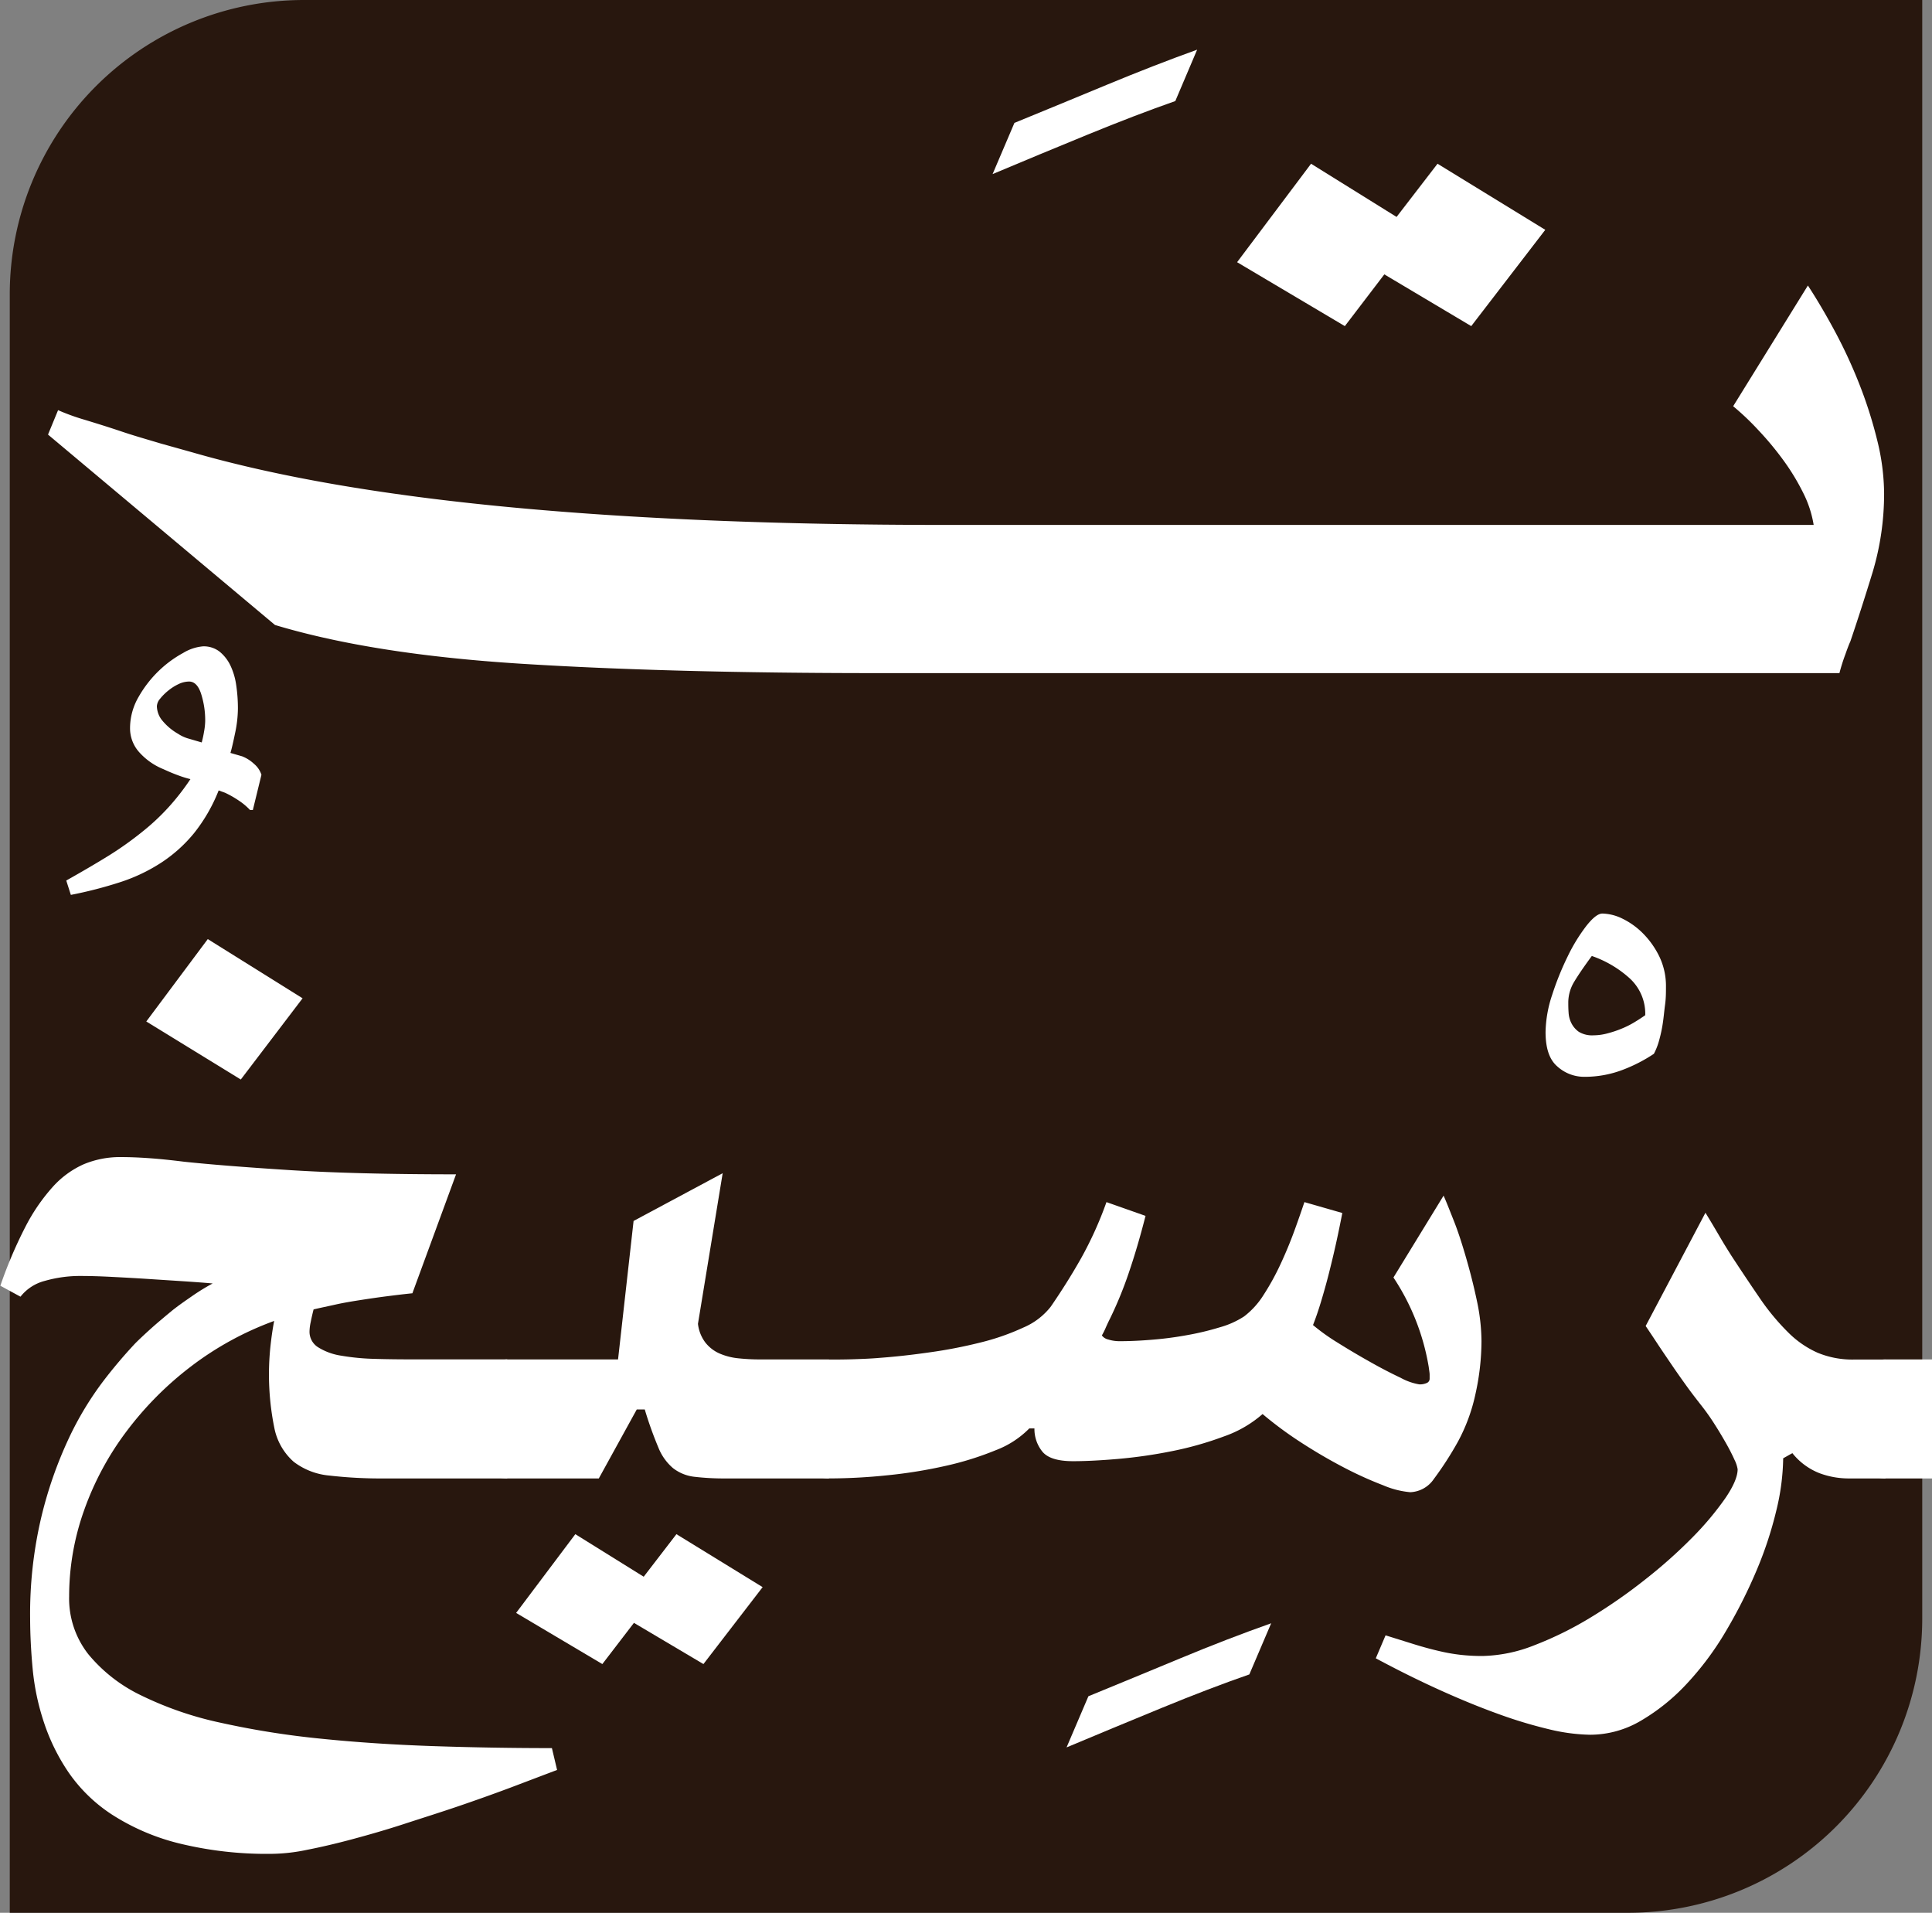
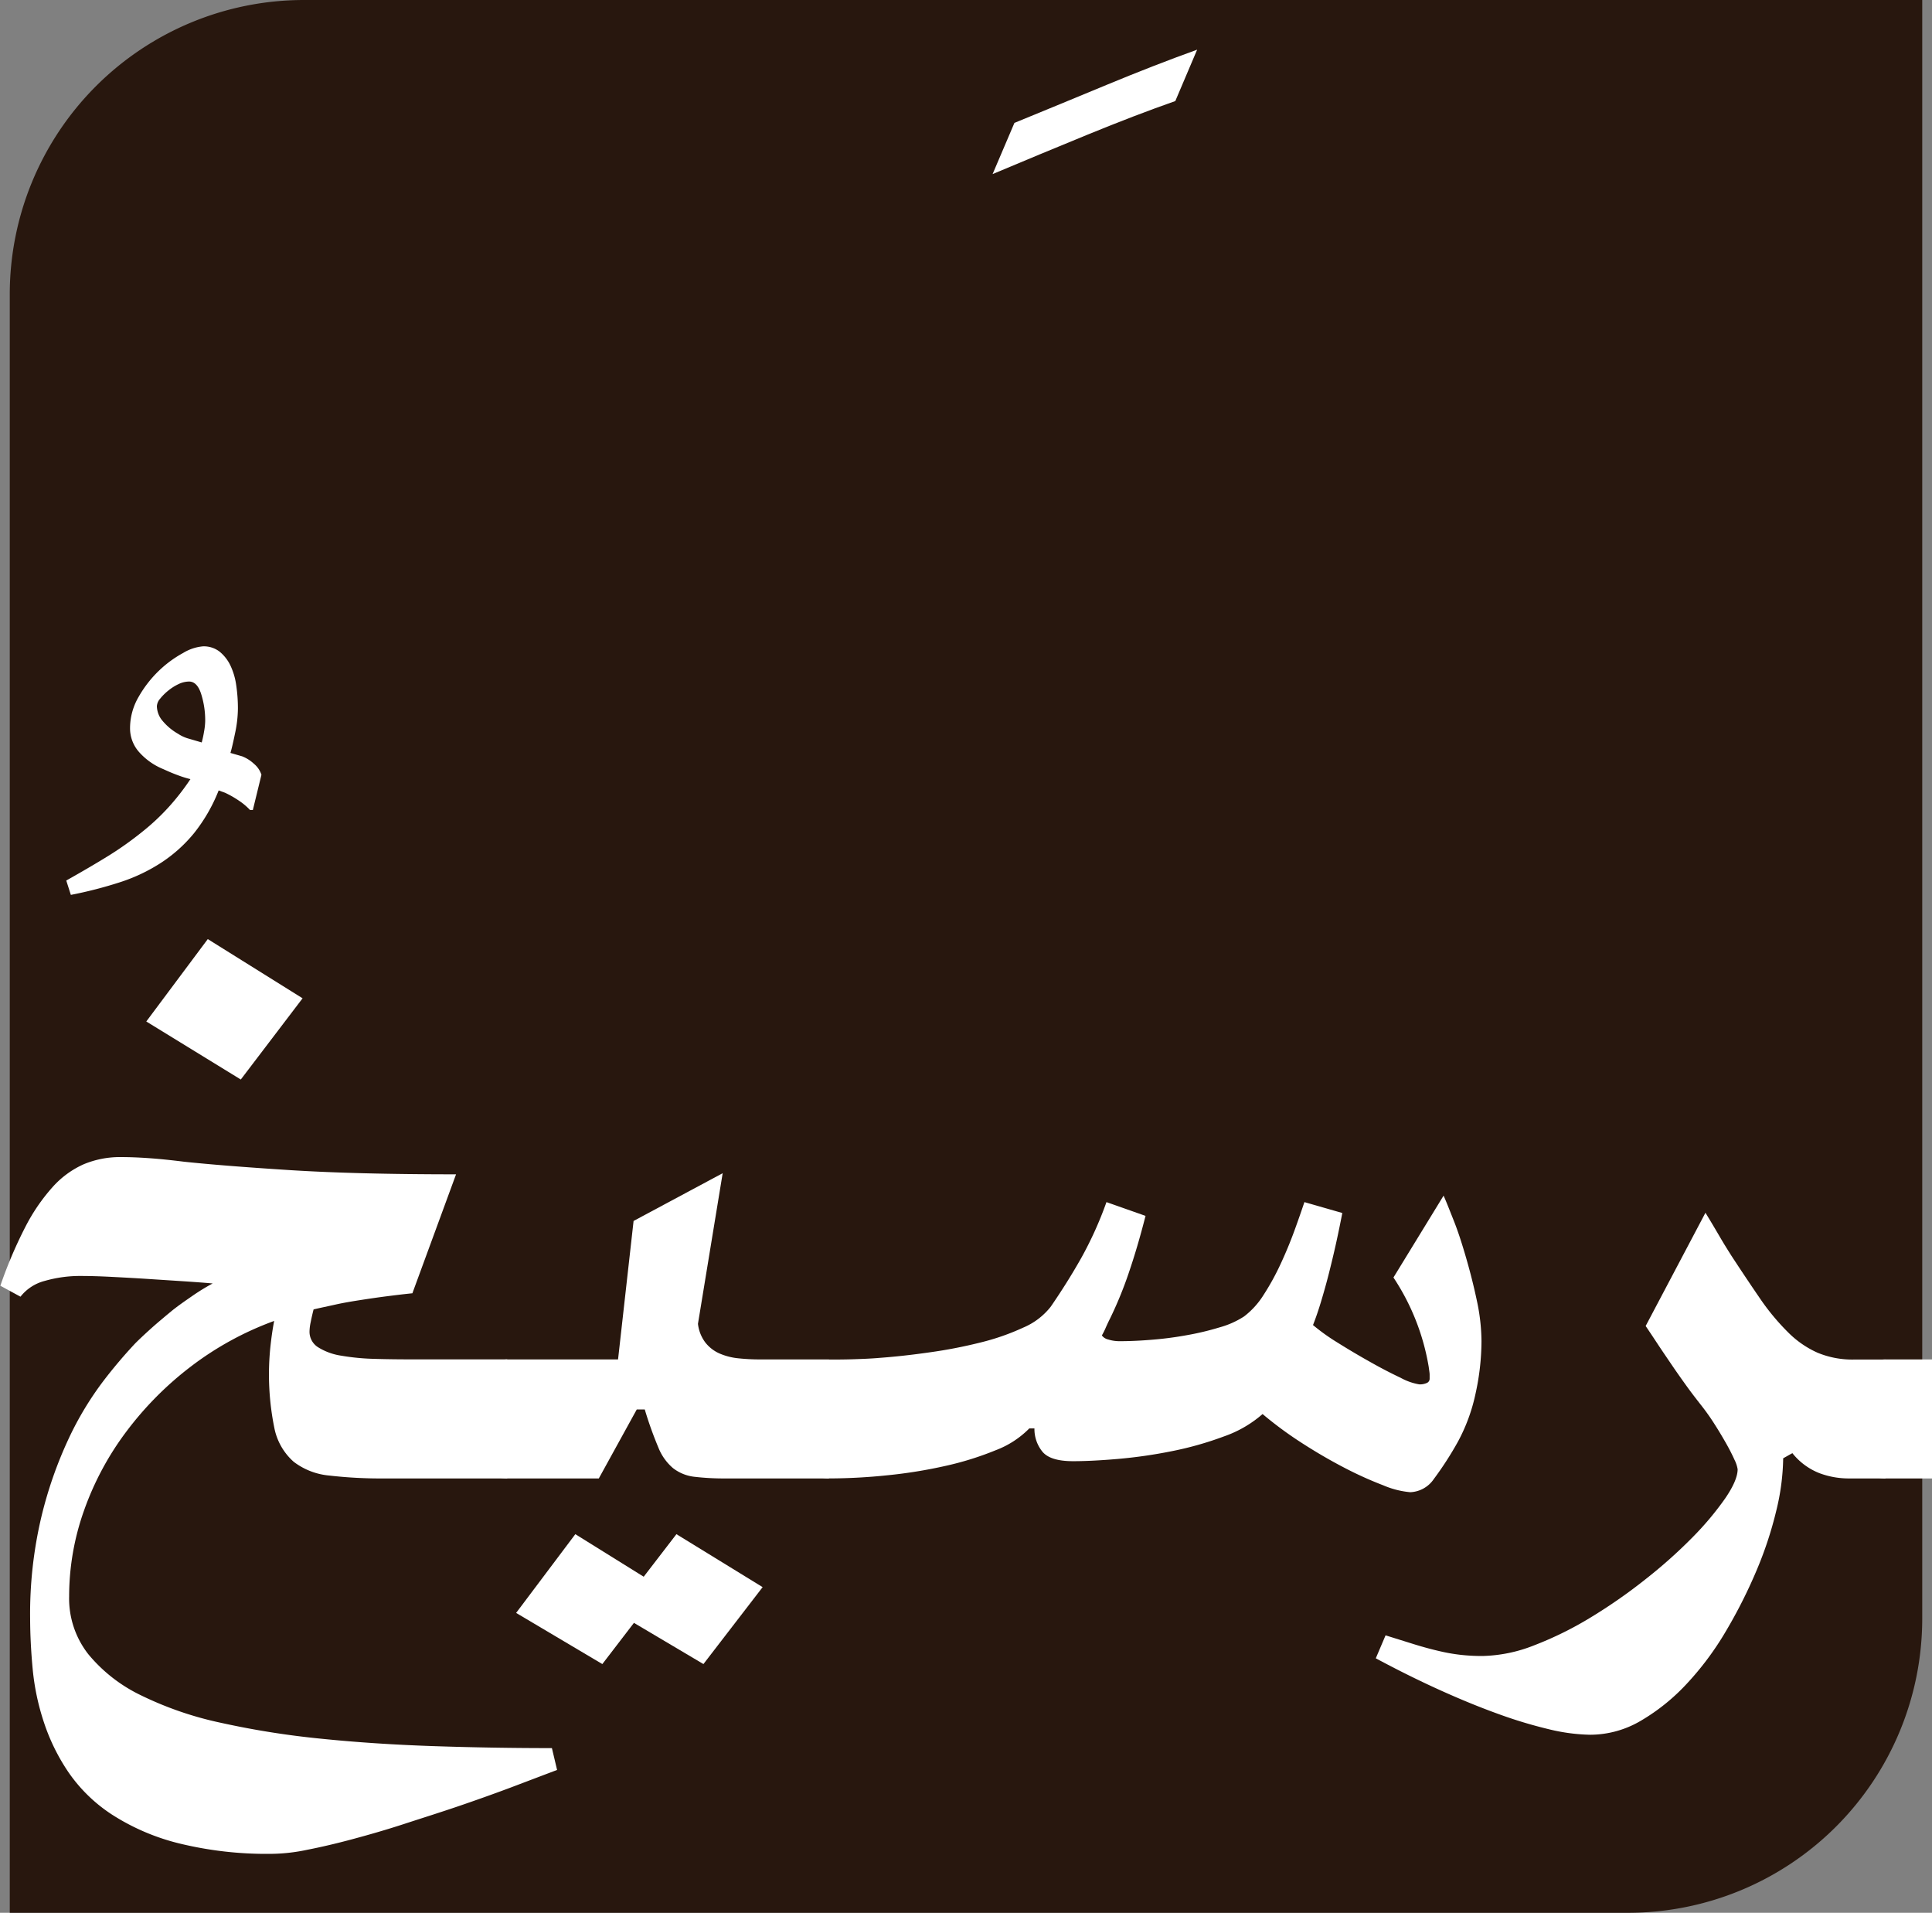
<svg xmlns="http://www.w3.org/2000/svg" id="f24d6661-1a06-4308-8bf0-e4c5718d8813" data-name="Layer 1" width="328.32" height="325" viewBox="0 0 328.32 325">
  <rect x="0" y="0" width="328.32" height="325" fill="#808080" stroke="none" />
  <path d="M603.8,214h275a0,0,0,0,1,0,0V489a50,50,0,0,1-50,50h-275a0,0,0,0,1,0,0V264a50,50,0,0,1,50-50Z" transform="translate(880.46 539) rotate(180)" fill="#28170e" />
  <path d="M595.11,351.62h-.49a10.59,10.59,0,0,0-2-1.66,16.36,16.36,0,0,0-2.25-1.27l-1.07-.39a28.19,28.19,0,0,1-4.2,7.28,24.58,24.58,0,0,1-5.57,5,29.4,29.4,0,0,1-7,3.32,70.94,70.94,0,0,1-8.35,2.15l-.78-2.44q4.2-2.36,7.33-4.3a57.16,57.16,0,0,0,5.61-4,37.79,37.79,0,0,0,4.44-4.15,40.1,40.1,0,0,0,3.72-4.78,17.78,17.78,0,0,1-2.2-.69c-.69-.25-1.48-.58-2.39-1a11.09,11.09,0,0,1-4.11-2.88,6.07,6.07,0,0,1-1.56-4.06,10.59,10.59,0,0,1,1.47-5.37,19.58,19.58,0,0,1,3.46-4.44,19.15,19.15,0,0,1,4.1-3,7.75,7.75,0,0,1,3.37-1.12,4.37,4.37,0,0,1,2.79.88,6.84,6.84,0,0,1,1.85,2.34,11.48,11.48,0,0,1,1,3.37,26.73,26.73,0,0,1,.29,4,20.63,20.63,0,0,1-.49,4.2c-.32,1.56-.58,2.67-.78,3.32l2,.58a6.33,6.33,0,0,1,2,1.27,4.07,4.07,0,0,1,1.27,1.86ZM578.8,334a4,4,0,0,0,.74,2.2,9.65,9.65,0,0,0,2.88,2.49,6.29,6.29,0,0,0,1.85.83l2.15.63a17.84,17.84,0,0,0,.39-1.81,11.09,11.09,0,0,0,.2-1.8,14.82,14.82,0,0,0-.69-4.64c-.45-1.4-1.14-2.1-2.05-2.1a4.21,4.21,0,0,0-1.8.44,8.44,8.44,0,0,0-1.76,1.12,8.85,8.85,0,0,0-1.37,1.37A2.1,2.1,0,0,0,578.8,334Z" transform="translate(-552.14 -214)" fill="#fff" />
  <path d="M617.67,465.2a76.58,76.58,0,0,1-9.57-.49,11.68,11.68,0,0,1-6.05-2.34,10.34,10.34,0,0,1-3.23-5.47,45.55,45.55,0,0,1-.73-14.06c.16-1.5.37-3,.64-4.4a53.45,53.45,0,0,0-14.12,7.72,56.46,56.46,0,0,0-11,11.08,50,50,0,0,0-7.18,13.38,43.53,43.53,0,0,0-2.54,14.6,15.32,15.32,0,0,0,3.27,9.86,26.45,26.45,0,0,0,9,7,58.55,58.55,0,0,0,13.52,4.64,144.21,144.21,0,0,0,16.9,2.69q9.08.93,19.14,1.27t20.21.34l.88,3.71-7.91,3c-2.86,1.07-5.83,2.13-8.88,3.17s-6.12,2-9.18,3-6,1.84-8.79,2.59-5.36,1.35-7.67,1.8a30.72,30.72,0,0,1-5.81.69,62.41,62.41,0,0,1-16.16-1.81,37.81,37.81,0,0,1-11.28-4.88,26.56,26.56,0,0,1-7.33-7.13,34.11,34.11,0,0,1-4.19-8.5,40.88,40.88,0,0,1-1.91-9q-.43-4.55-.44-8.64a71.46,71.46,0,0,1,1.91-17.29,70,70,0,0,1,4.68-13.38,54.36,54.36,0,0,1,5.86-9.71,83.35,83.35,0,0,1,5.42-6.4c.65-.65,1.5-1.45,2.54-2.39S579.8,438,581,437s2.44-1.85,3.71-2.73a35.91,35.91,0,0,1,3.57-2.2c-1.5-.13-3.24-.26-5.23-.39l-6-.39c-2-.13-4.06-.24-6-.34s-3.65-.15-5.08-.15a21.78,21.78,0,0,0-6.2.83,7.71,7.71,0,0,0-4.15,2.69l-3.42-1.86a74.9,74.9,0,0,1,4.25-10,32,32,0,0,1,4.64-6.78,15.61,15.61,0,0,1,5.27-3.86,16,16,0,0,1,6.35-1.22c1.43,0,3,.06,4.83.19s3.73.33,5.82.59q6.44.69,17.82,1.42t28.46.73l-7.42,20.21c-1.3.13-2.7.3-4.2.49s-3,.41-4.49.64-3,.48-4.34.78-2.66.57-3.76.83c-.2.78-.36,1.5-.49,2.15a8.47,8.47,0,0,0-.2,1.56,3.1,3.1,0,0,0,1.47,2.73,10.27,10.27,0,0,0,3.9,1.42,39.1,39.1,0,0,0,5.47.54q3,.09,6.15.09h16.61V465.2Zm-24.61-67.78L577,387.56l10.45-14,16.11,10.06Z" transform="translate(-552.14 -214)" fill="#fff" />
  <path d="M675.68,465.2a43.58,43.58,0,0,1-5.62-.29,7.22,7.22,0,0,1-3.56-1.47,8.91,8.91,0,0,1-2.49-3.52,63.21,63.21,0,0,1-2.3-6.44h-1.36L653.9,465.2H638.28a10,10,0,0,1-2.54-.44,12.23,12.23,0,0,1-3-1.32,9.23,9.23,0,0,1-2.54-2.25,4.88,4.88,0,0,1-1.07-3.12v-5.66a5,5,0,0,1,1.07-3.23,10.08,10.08,0,0,1,2.54-2.29,13.27,13.27,0,0,1,3-1.42,8.7,8.7,0,0,1,2.49-.49h18.94l2.64-23.53,15.14-8.11-4.2,25.59A6.47,6.47,0,0,0,672,442.1a6.28,6.28,0,0,0,2.39,1.86,10.71,10.71,0,0,0,3.22.83,35.17,35.17,0,0,0,3.76.19H693V465.2Zm-4,31.54-11.81-7-5.37,7-14.65-8.69,10.06-13.38,11.62,7.23,5.56-7.23,14.65,9Z" transform="translate(-552.14 -214)" fill="#fff" />
-   <path d="M764.45,498.5q-6.74,2.34-14.94,5.71t-16.12,6.69l3.71-8.69q7.62-3.12,15.63-6.45t15.43-5.95Z" transform="translate(-552.14 -214)" fill="#fff" />
  <path d="M797.46,417.15c.45,1,1,2.41,1.75,4.3s1.42,4,2.1,6.35,1.29,4.75,1.81,7.22a33.52,33.52,0,0,1,.78,6.84,41.88,41.88,0,0,1-1,8.89,30.36,30.36,0,0,1-3,8.2,56.69,56.69,0,0,1-4.1,6.35,5.08,5.08,0,0,1-4,2.24,15,15,0,0,1-4.59-1.17,63,63,0,0,1-6.79-3.08q-3.66-1.91-7.32-4.29a63.81,63.81,0,0,1-6.4-4.74,19.91,19.91,0,0,1-6.59,3.81,56.7,56.7,0,0,1-8.79,2.49,82.65,82.65,0,0,1-9.13,1.32q-4.48.39-7.71.39-3.91,0-5.23-1.66a6.1,6.1,0,0,1-1.32-3.91h-.87a15.87,15.87,0,0,1-5.72,3.71,52.13,52.13,0,0,1-8.44,2.64,81.55,81.55,0,0,1-9.92,1.61,97.43,97.43,0,0,1-10,.54,9.93,9.93,0,0,1-2.05-.29,11.66,11.66,0,0,1-2.59-1,8.65,8.65,0,0,1-2.24-1.66,3.41,3.41,0,0,1-.93-2.44V450a2.85,2.85,0,0,1,.78-1.8,7.13,7.13,0,0,1,2-1.61,12.89,12.89,0,0,1,2.53-1.13A8.48,8.48,0,0,1,693,445c1.18,0,2.54,0,4.11-.05s3.09-.11,4.58-.24q3.92-.29,8.4-.93a81.37,81.37,0,0,0,8.6-1.66,39.89,39.89,0,0,0,7.32-2.54,11.72,11.72,0,0,0,4.69-3.56q2.83-4.11,5.17-8.25a62.75,62.75,0,0,0,4.3-9.52l6.64,2.34q-1.37,5.37-2.88,9.77a65.44,65.44,0,0,1-3.17,7.71c-.2.39-.43.88-.69,1.46a11.57,11.57,0,0,1-.68,1.37,1.82,1.82,0,0,0,1.07.69,6.35,6.35,0,0,0,2,.29c1.62,0,3.45-.08,5.47-.25a58.28,58.28,0,0,0,5.95-.78,46.52,46.52,0,0,0,5.52-1.32,14.81,14.81,0,0,0,4.15-1.85,13.76,13.76,0,0,0,3.32-3.66,42.46,42.46,0,0,0,2.88-5.23c.88-1.89,1.66-3.77,2.35-5.66s1.25-3.52,1.71-4.88l6.44,1.85c-.33,1.69-.68,3.42-1.07,5.18s-.8,3.46-1.22,5.12-.87,3.24-1.32,4.74-.91,2.83-1.37,4a34.92,34.92,0,0,0,4.2,3q2.73,1.71,5.52,3.27c1.85,1.05,3.58,1.94,5.17,2.69a10,10,0,0,0,3.18,1.12,2.91,2.91,0,0,0,1.27-.24.78.78,0,0,0,.48-.73c0-.13,0-.36,0-.69s-.09-.75-.15-1.27a39,39,0,0,0-6-15.23Z" transform="translate(-552.14 -214)" fill="#fff" />
-   <path d="M835.25,381.7c0,.91,0,1.91-.15,3s-.23,2.13-.39,3.17a23.54,23.54,0,0,1-.63,2.93,11,11,0,0,1-.88,2.25,26.34,26.34,0,0,1-5.08,2.64,18.1,18.1,0,0,1-6.84,1.27,6.78,6.78,0,0,1-4.49-1.76c-1.37-1.17-2-3.13-2-5.86a20.87,20.87,0,0,1,1.12-6.3,49,49,0,0,1,2.64-6.54,29.51,29.51,0,0,1,3.17-5.18c1.11-1.4,2-2.1,2.74-2.1a8.18,8.18,0,0,1,3.42.88,12.8,12.8,0,0,1,3.51,2.54,14.68,14.68,0,0,1,2.79,4A11.59,11.59,0,0,1,835.25,381.7Zm-12.31,8.21a9.35,9.35,0,0,0,2.45-.35,18,18,0,0,0,2.44-.83,15,15,0,0,0,2.19-1.12c.69-.42,1.26-.8,1.71-1.12a8.16,8.16,0,0,0-2.63-6.25,18.57,18.57,0,0,0-6.45-3.81q-1.95,2.64-3,4.39a6.82,6.82,0,0,0-1,3.42c0,.52,0,1.11.05,1.76a4.57,4.57,0,0,0,.48,1.85,4,4,0,0,0,1.27,1.47A4.36,4.36,0,0,0,822.94,389.91Z" transform="translate(-552.14 -214)" fill="#fff" />
  <path d="M866.11,465.2a14.14,14.14,0,0,1-4.74-.88,11,11,0,0,1-4.64-3.42l-1.56.88a39.39,39.39,0,0,1-1.17,8.89,64.67,64.67,0,0,1-3.37,10.2,85.05,85.05,0,0,1-5.18,10.26,50.67,50.67,0,0,1-6.64,8.93,34.21,34.21,0,0,1-7.81,6.3,17,17,0,0,1-8.64,2.39,31.82,31.82,0,0,1-6.94-.92,77.89,77.89,0,0,1-8.74-2.64q-4.73-1.71-10-4.1t-10.74-5.33l1.66-3.9,5,1.56c1.5.46,2.88.83,4.15,1.12a30.44,30.44,0,0,0,3.67.64,32.65,32.65,0,0,0,3.61.19,25.15,25.15,0,0,0,8.79-1.8,59.42,59.42,0,0,0,9.62-4.74,90.39,90.39,0,0,0,9.32-6.49,84,84,0,0,0,8-7.13,51.44,51.44,0,0,0,5.57-6.64c1.4-2.05,2.1-3.7,2.1-4.93a5.47,5.47,0,0,0-.54-1.62c-.36-.81-.83-1.74-1.42-2.78s-1.25-2.15-2-3.32a37.08,37.08,0,0,0-2.29-3.22c-.78-1-1.6-2.05-2.44-3.22s-1.7-2.38-2.54-3.62-1.65-2.42-2.4-3.56-1.41-2.13-2-3l10.16-19.24c.72,1.17,1.51,2.49,2.39,4s1.55,2.55,2,3.27q2.75,4.2,5,7.47a39.19,39.19,0,0,0,4.64,5.56,16.59,16.59,0,0,0,5,3.47,15.41,15.41,0,0,0,6.2,1.17h5.37V465.2Z" transform="translate(-552.14 -214)" fill="#fff" />
  <path d="M872.55,465.2a7.53,7.53,0,0,1-2.54-.49,8.92,8.92,0,0,1-2.53-1.42,7.49,7.49,0,0,1-2-2.34,6.45,6.45,0,0,1-.78-3.17v-5.37a6.71,6.71,0,0,1,.78-3.28,7.6,7.6,0,0,1,2-2.34,8.1,8.1,0,0,1,2.53-1.37,8.48,8.48,0,0,1,2.54-.44h7.91V465.2Z" transform="translate(-552.14 -214)" fill="#fff" />
-   <path d="M701.41,328.37q-35.28,0-60.61-1.59t-41.93-6.59L560.3,287.84l1.71-4.15a37.4,37.4,0,0,0,4.57,1.65c2,.61,4.09,1.26,6.29,2s4.37,1.35,6.53,2l5.43,1.52q21.61,6.23,53.59,9.28t74.22,3.05H860.35a18.66,18.66,0,0,0-1.77-5.43,38.22,38.22,0,0,0-3.42-5.62,52.4,52.4,0,0,0-4.27-5.12,44.79,44.79,0,0,0-4.22-4l12.7-20.51q2.31,3.54,4.64,7.88a84.27,84.27,0,0,1,4.15,9,74.46,74.46,0,0,1,3,9.46,38.31,38.31,0,0,1,1.16,9,46.46,46.46,0,0,1-1.95,13.37q-2,6.52-3.79,11.78c-.16.33-.45,1.06-.85,2.2a31.82,31.82,0,0,0-1,3.17Z" transform="translate(-552.14 -214)" fill="#fff" />
-   <polygon points="250.02 55.41 235.25 46.62 228.54 55.41 210.23 44.55 222.8 27.82 237.33 36.86 244.29 27.82 262.6 39.05 250.02 55.41" fill="#fff" />
  <path d="M751.87,231.17q-6.74,2.36-14.94,5.72t-16.11,6.69l3.71-8.7q7.62-3.12,15.62-6.44t15.43-6Z" transform="translate(-552.14 -214)" fill="#fff" />
</svg>